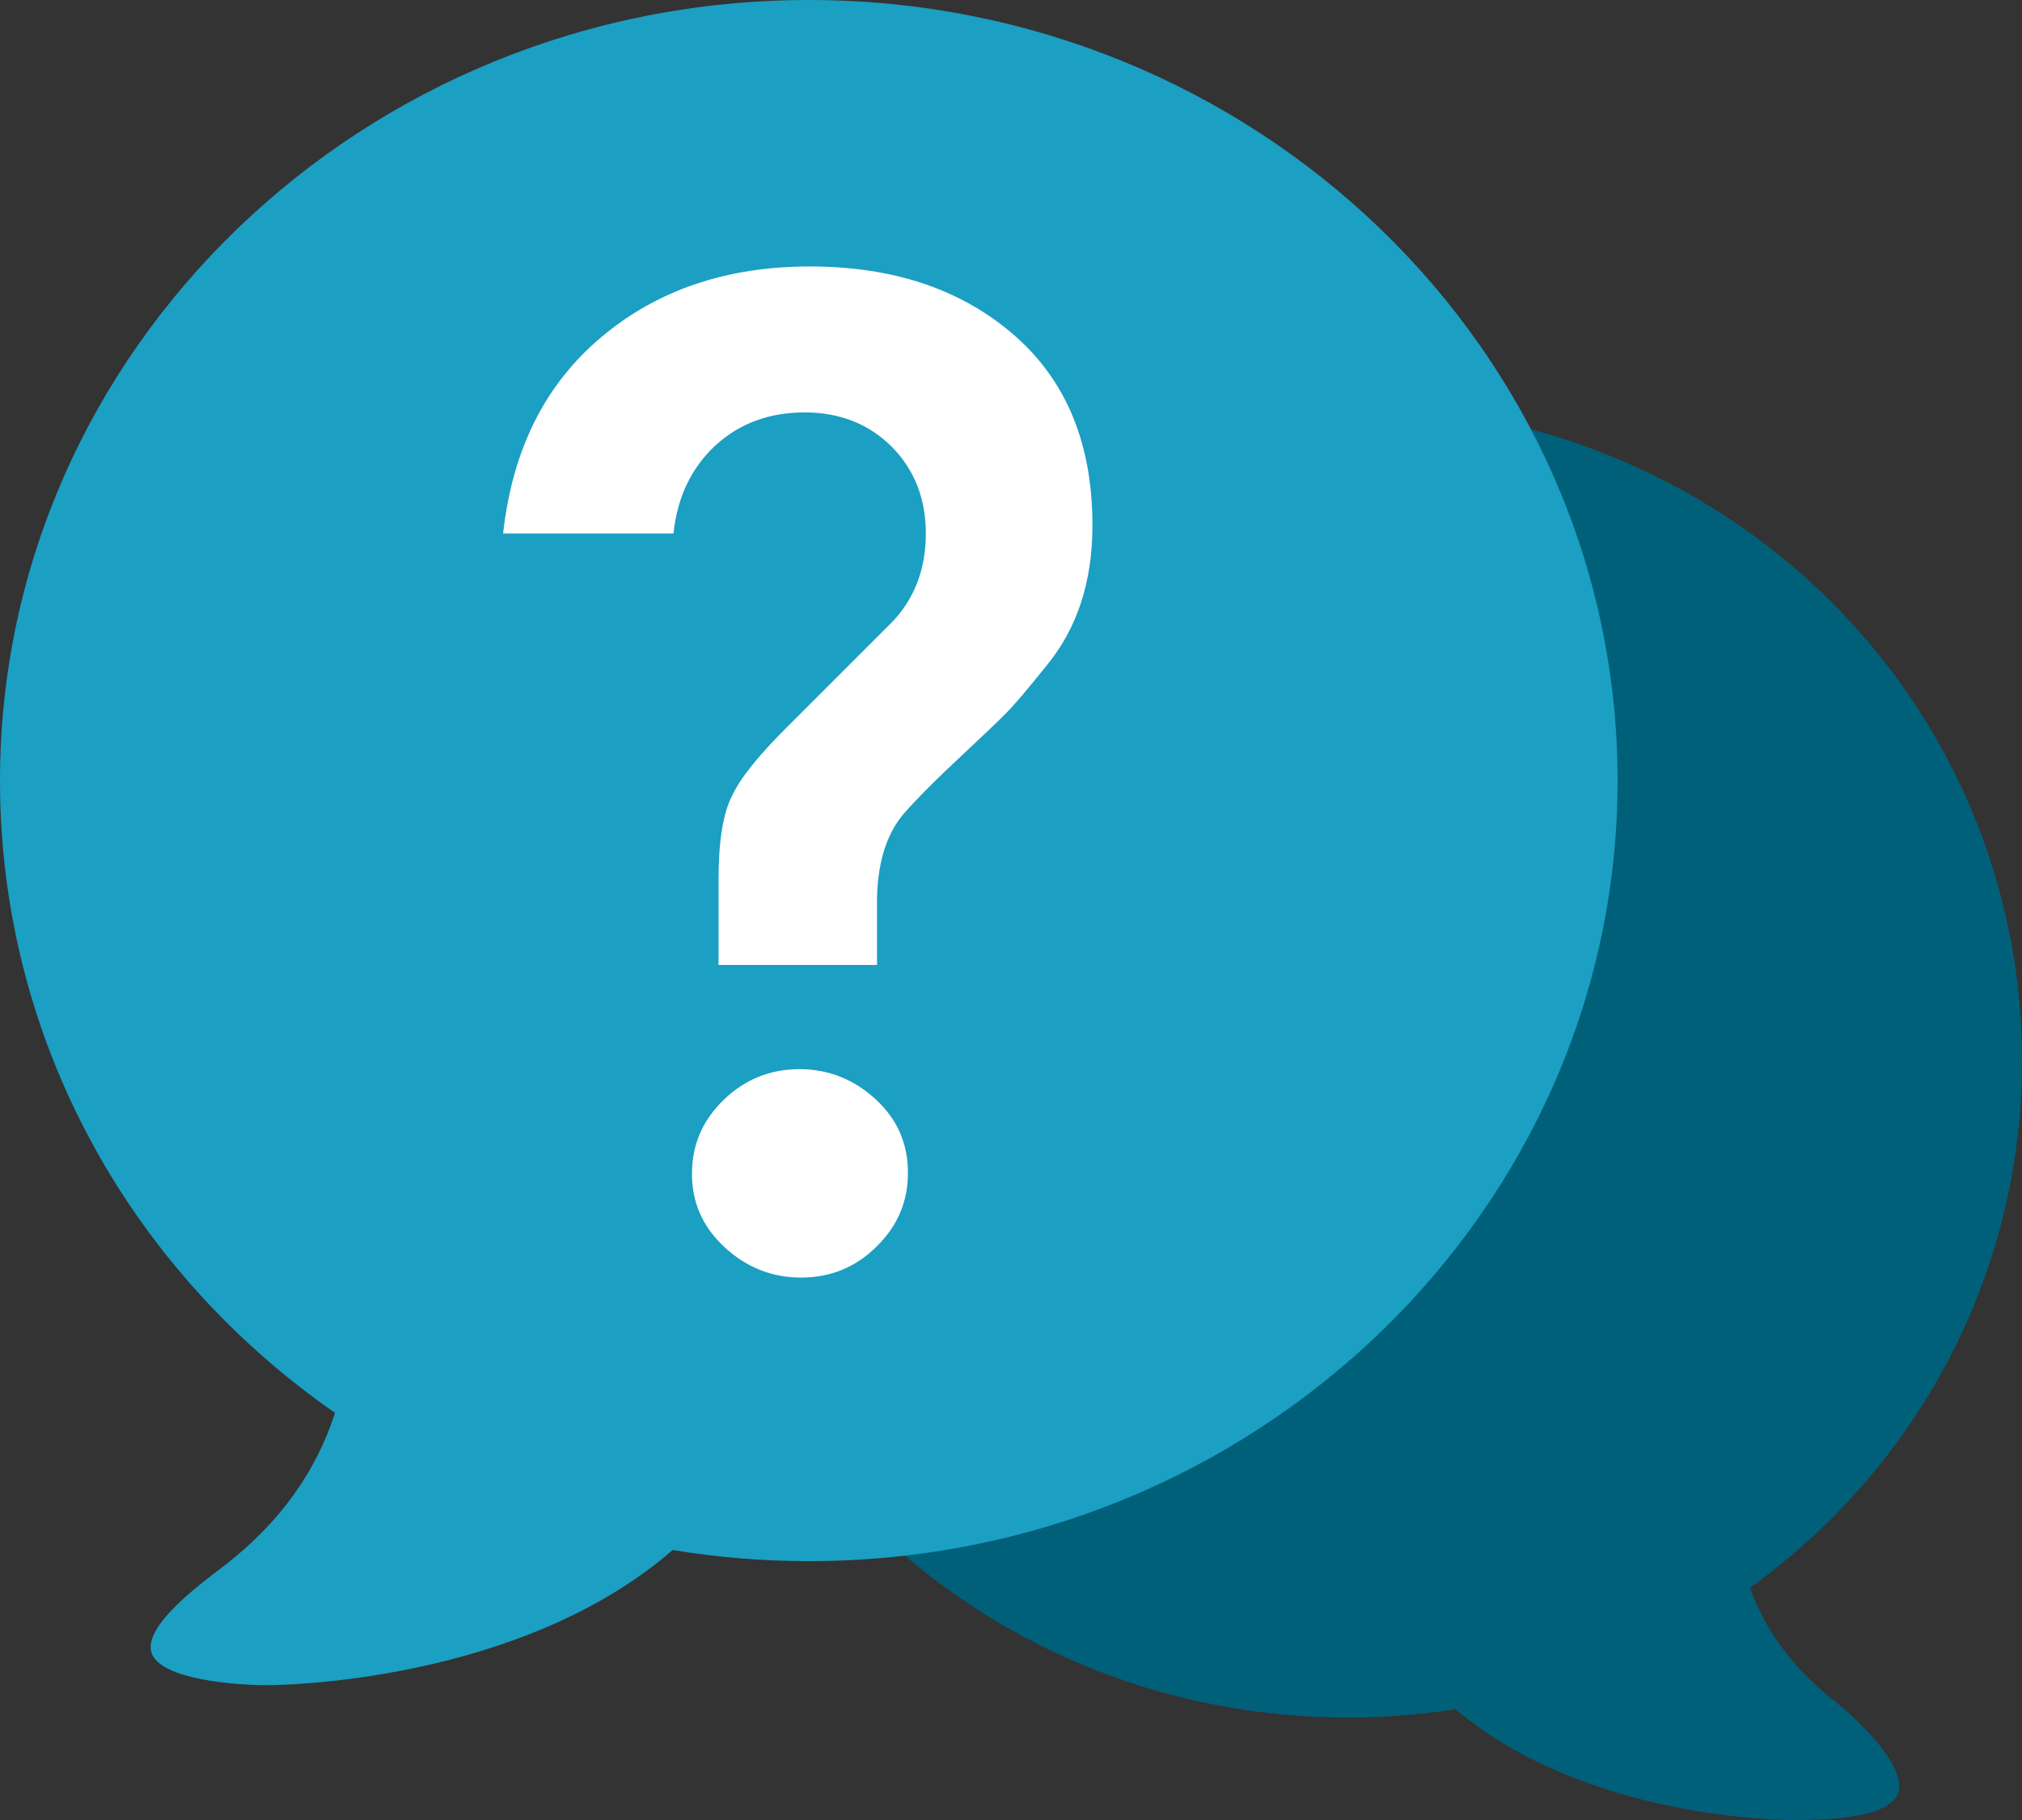
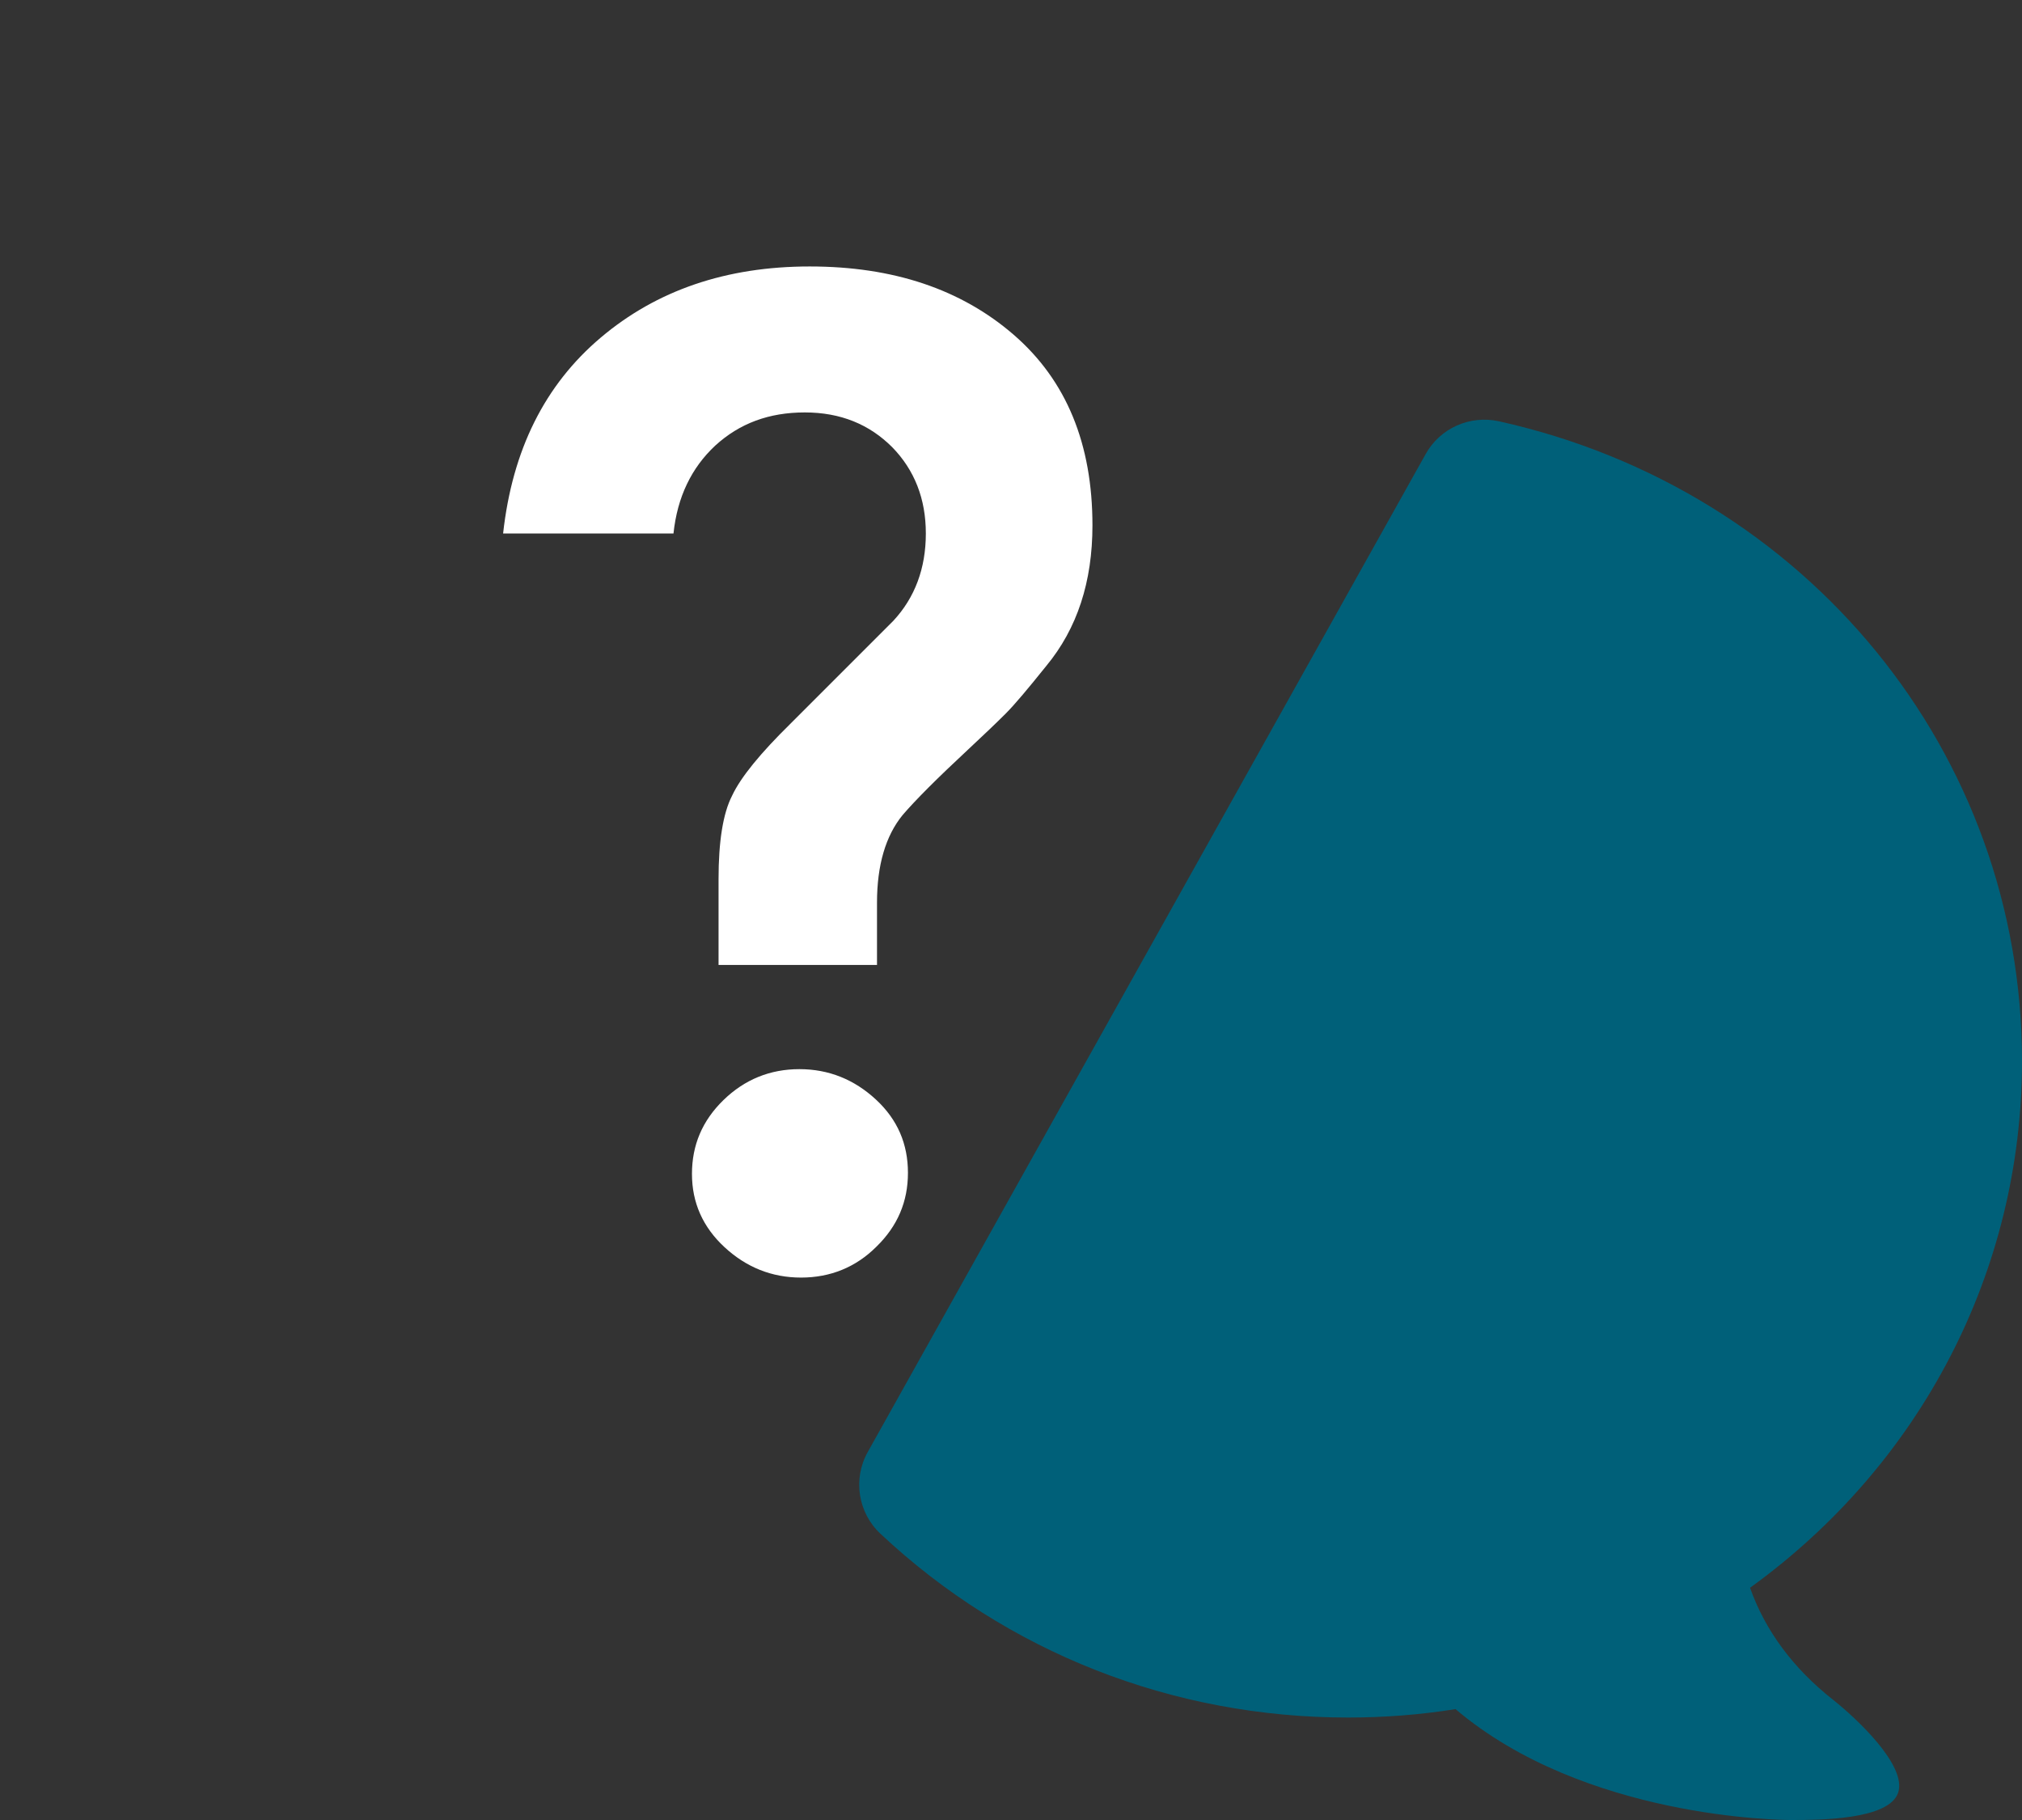
<svg xmlns="http://www.w3.org/2000/svg" width="60px" height="54px" viewBox="0 0 60 54" version="1.1">
  <rect x="0" y="0" width="60" height="54" fill="#333333" stroke="none" />
  <title>Question bubble</title>
  <g id="Page-1" stroke="none" stroke-width="1" fill="none" fill-rule="evenodd">
    <g id="Topics" transform="translate(-671, -2045)" fill-rule="nonzero">
      <g id="Group-7" transform="translate(1, 1988)">
        <g id="Question-bubble" transform="translate(670, 57)">
          <path d="M51.93,47.11 C57.01,43.44 60,37.7 60,31.48 C60,22.34 53.62,14.53 44.48,12.5 C43.62,12.31 42.73,12.7 42.3,13.48 L25.75,43.08 C25.3,43.88 25.46,44.89 26.13,45.51 C29.88,49.03 34.8,50.96 40,50.96 C41.06,50.96 42.13,50.88 43.19,50.71 C47.02,53.96 52.88,54 53.15,54 C54,54 56.043,53.995 56.323,53.195 C56.603,52.385 55.06,50.96 54.39,50.43 C53.21,49.5 52.38,48.38 51.93,47.11 Z" id="Path" fill="#006079" />
-           <path d="M24,0 C10.77,0 0,10.39 0,23.16 C0,30.66 3.69,37.57 9.94,41.92 C9.38,43.67 8.3,45.17 6.7,46.42 C6.02,46.94 4.228,48.234 4.498,49.044 C4.778,49.854 7.07,50 7.92,50 C8.24,50 15.4,49.95 19.96,45.99 C21.3,46.21 22.65,46.32 24,46.32 C37.23,46.32 48,35.93 48,23.16 C48,10.39 37.23,0 24,0 Z" id="Path" fill="#1B9FC3" />
          <path d="M26.04,28.63 L21.322,28.63 L21.322,26.086 C21.322,24.975 21.451,24.137 21.725,23.606 C21.982,23.058 22.562,22.35 23.464,21.464 L26.507,18.421 C27.151,17.728 27.473,16.859 27.473,15.828 C27.473,14.798 27.135,13.944 26.475,13.268 C25.799,12.592 24.945,12.237 23.882,12.237 C22.82,12.237 21.95,12.559 21.225,13.22 C20.517,13.88 20.098,14.749 19.985,15.828 L14.929,15.828 C15.203,13.348 16.169,11.416 17.828,10.015 C19.486,8.614 21.547,7.906 24.027,7.906 C26.507,7.906 28.52,8.582 30.082,9.934 C31.644,11.287 32.417,13.171 32.417,15.587 C32.417,17.261 31.966,18.646 31.048,19.757 C30.517,20.418 30.114,20.901 29.841,21.174 C29.567,21.448 29.196,21.802 28.729,22.237 C28.262,22.672 27.876,23.042 27.554,23.364 C27.232,23.687 26.974,23.96 26.781,24.186 C26.282,24.798 26.024,25.667 26.024,26.778 L26.024,28.63 L26.04,28.63 L26.04,28.63 Z M23.77,37.906 C22.9,37.906 22.143,37.6 21.499,37.004 C20.855,36.408 20.533,35.683 20.533,34.83 C20.533,33.976 20.839,33.252 21.467,32.64 C22.095,32.028 22.852,31.722 23.721,31.722 C24.591,31.722 25.348,32.028 25.992,32.624 C26.636,33.22 26.942,33.944 26.942,34.798 C26.942,35.651 26.636,36.376 26.008,36.988 C25.396,37.6 24.639,37.906 23.77,37.906 Z" id="Shape" fill="#FFFFFF" />
        </g>
      </g>
    </g>
  </g>
</svg>